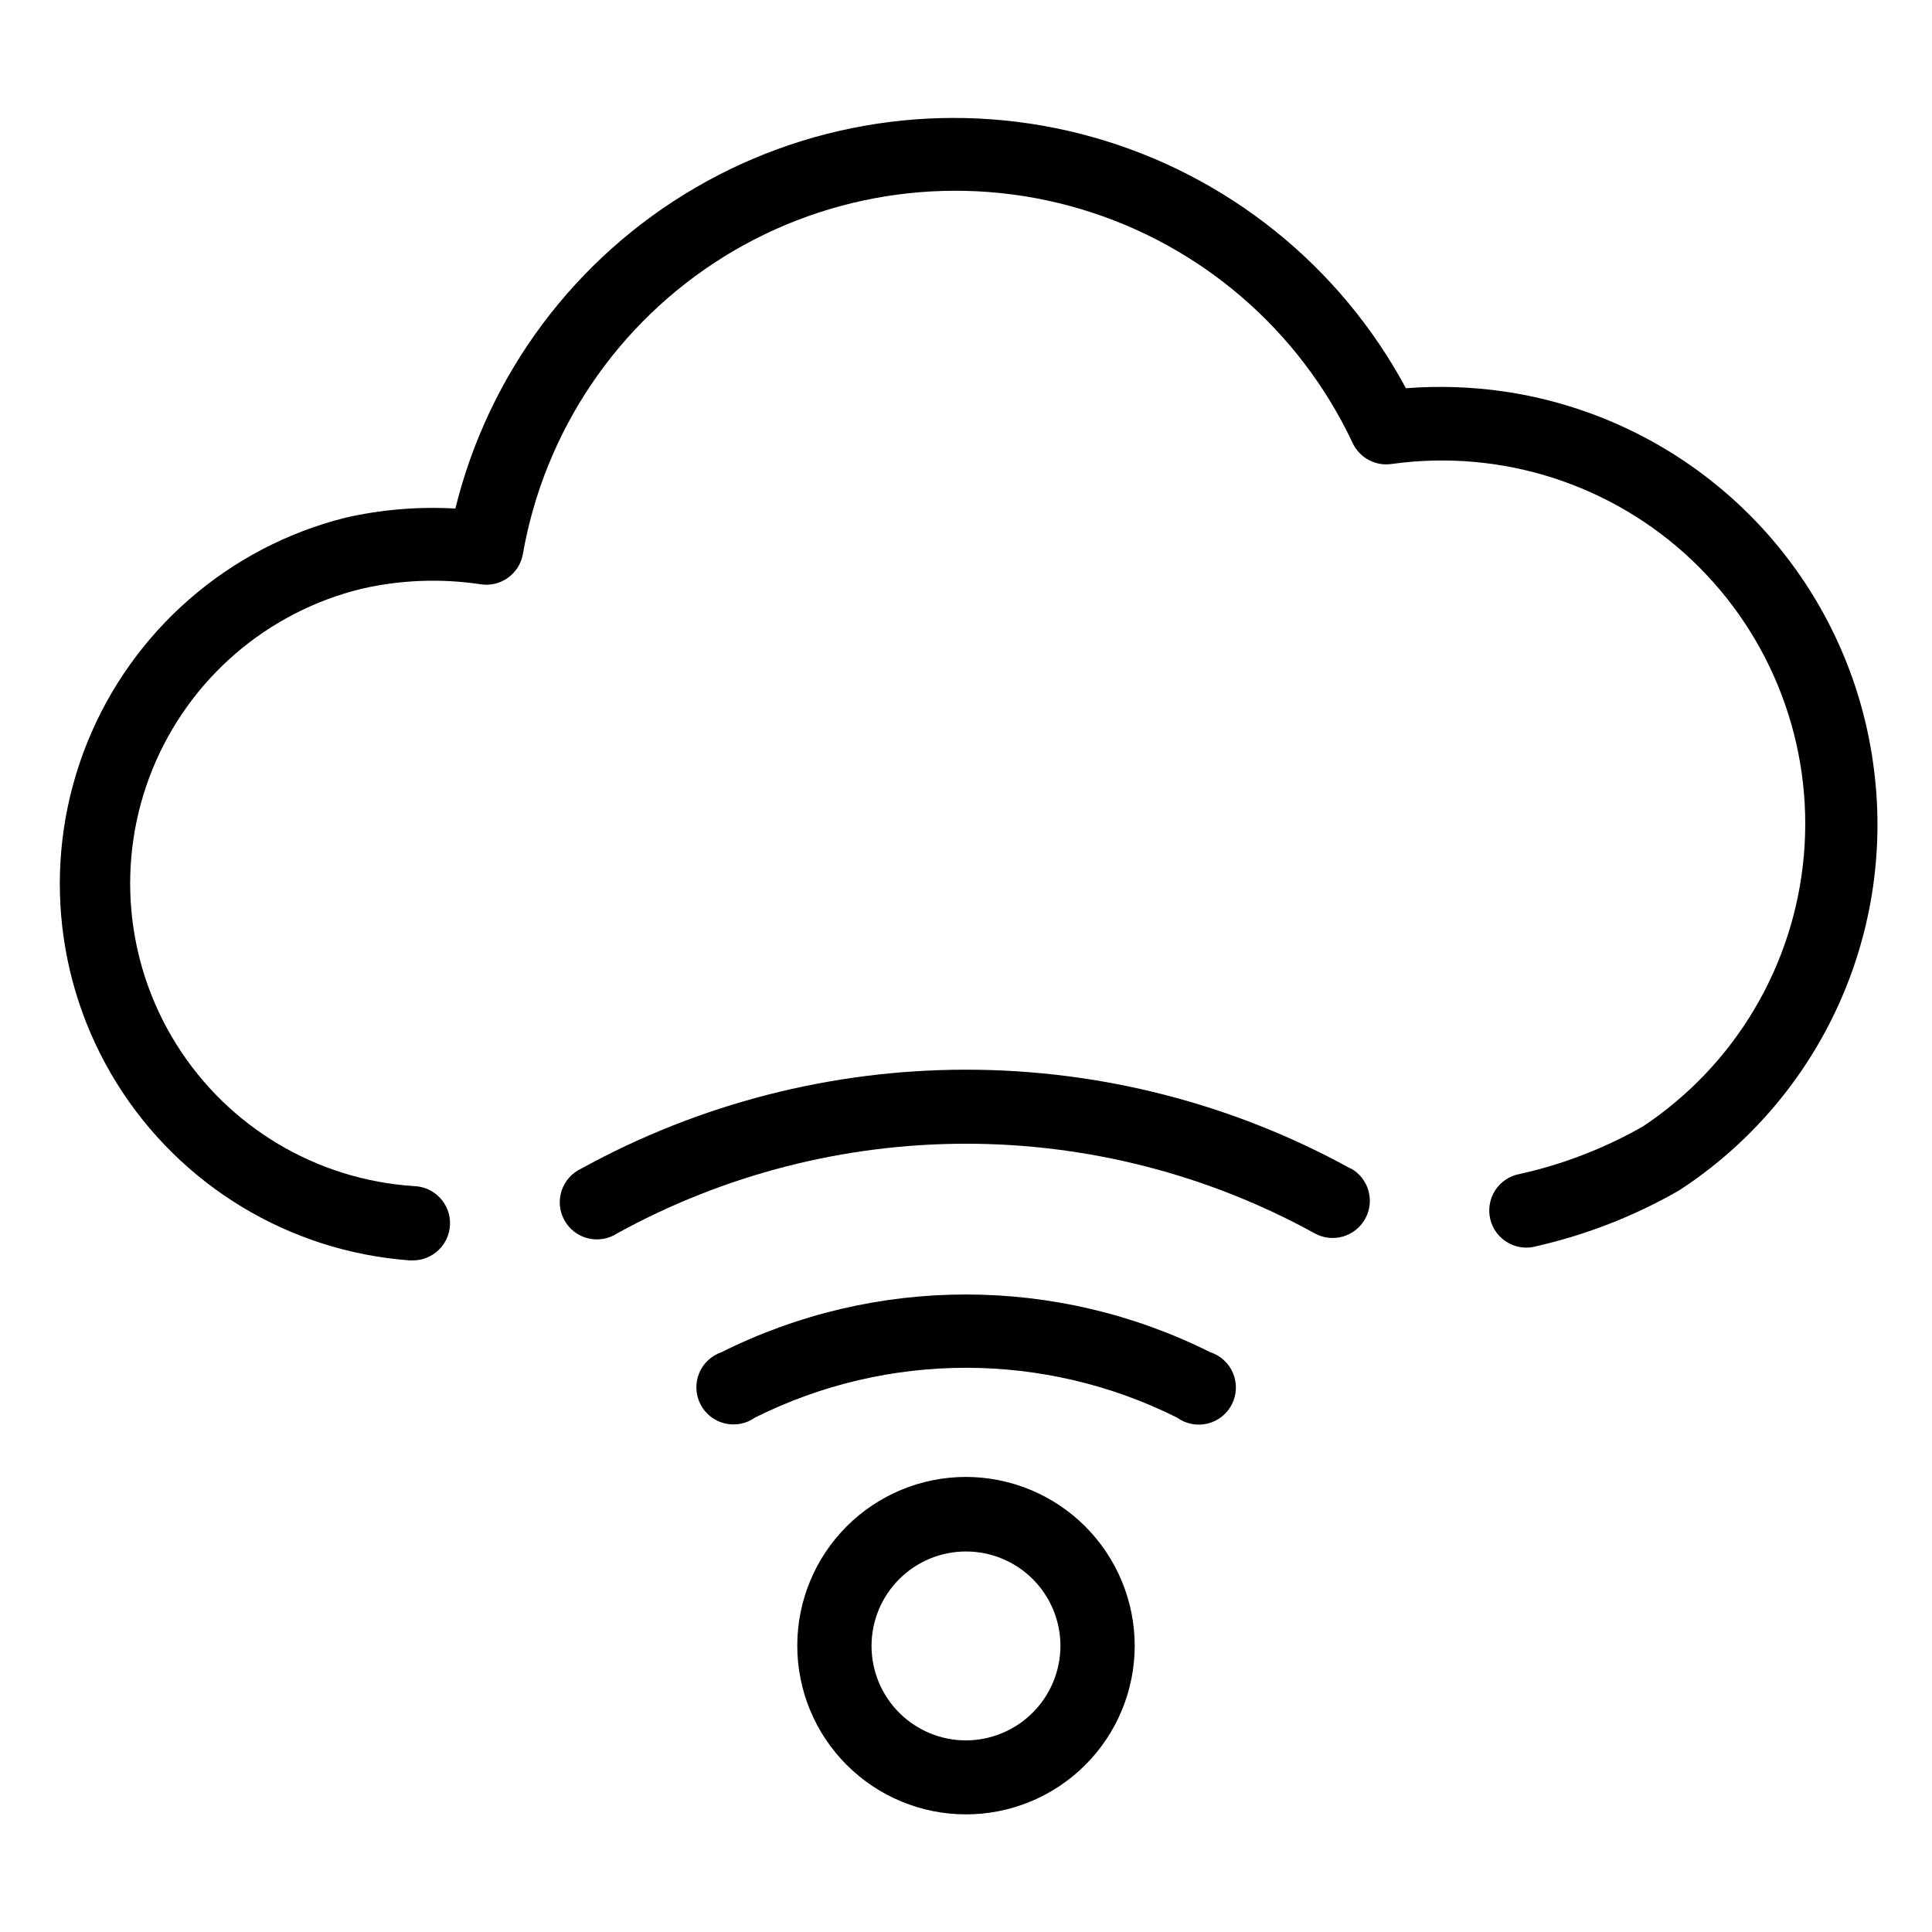
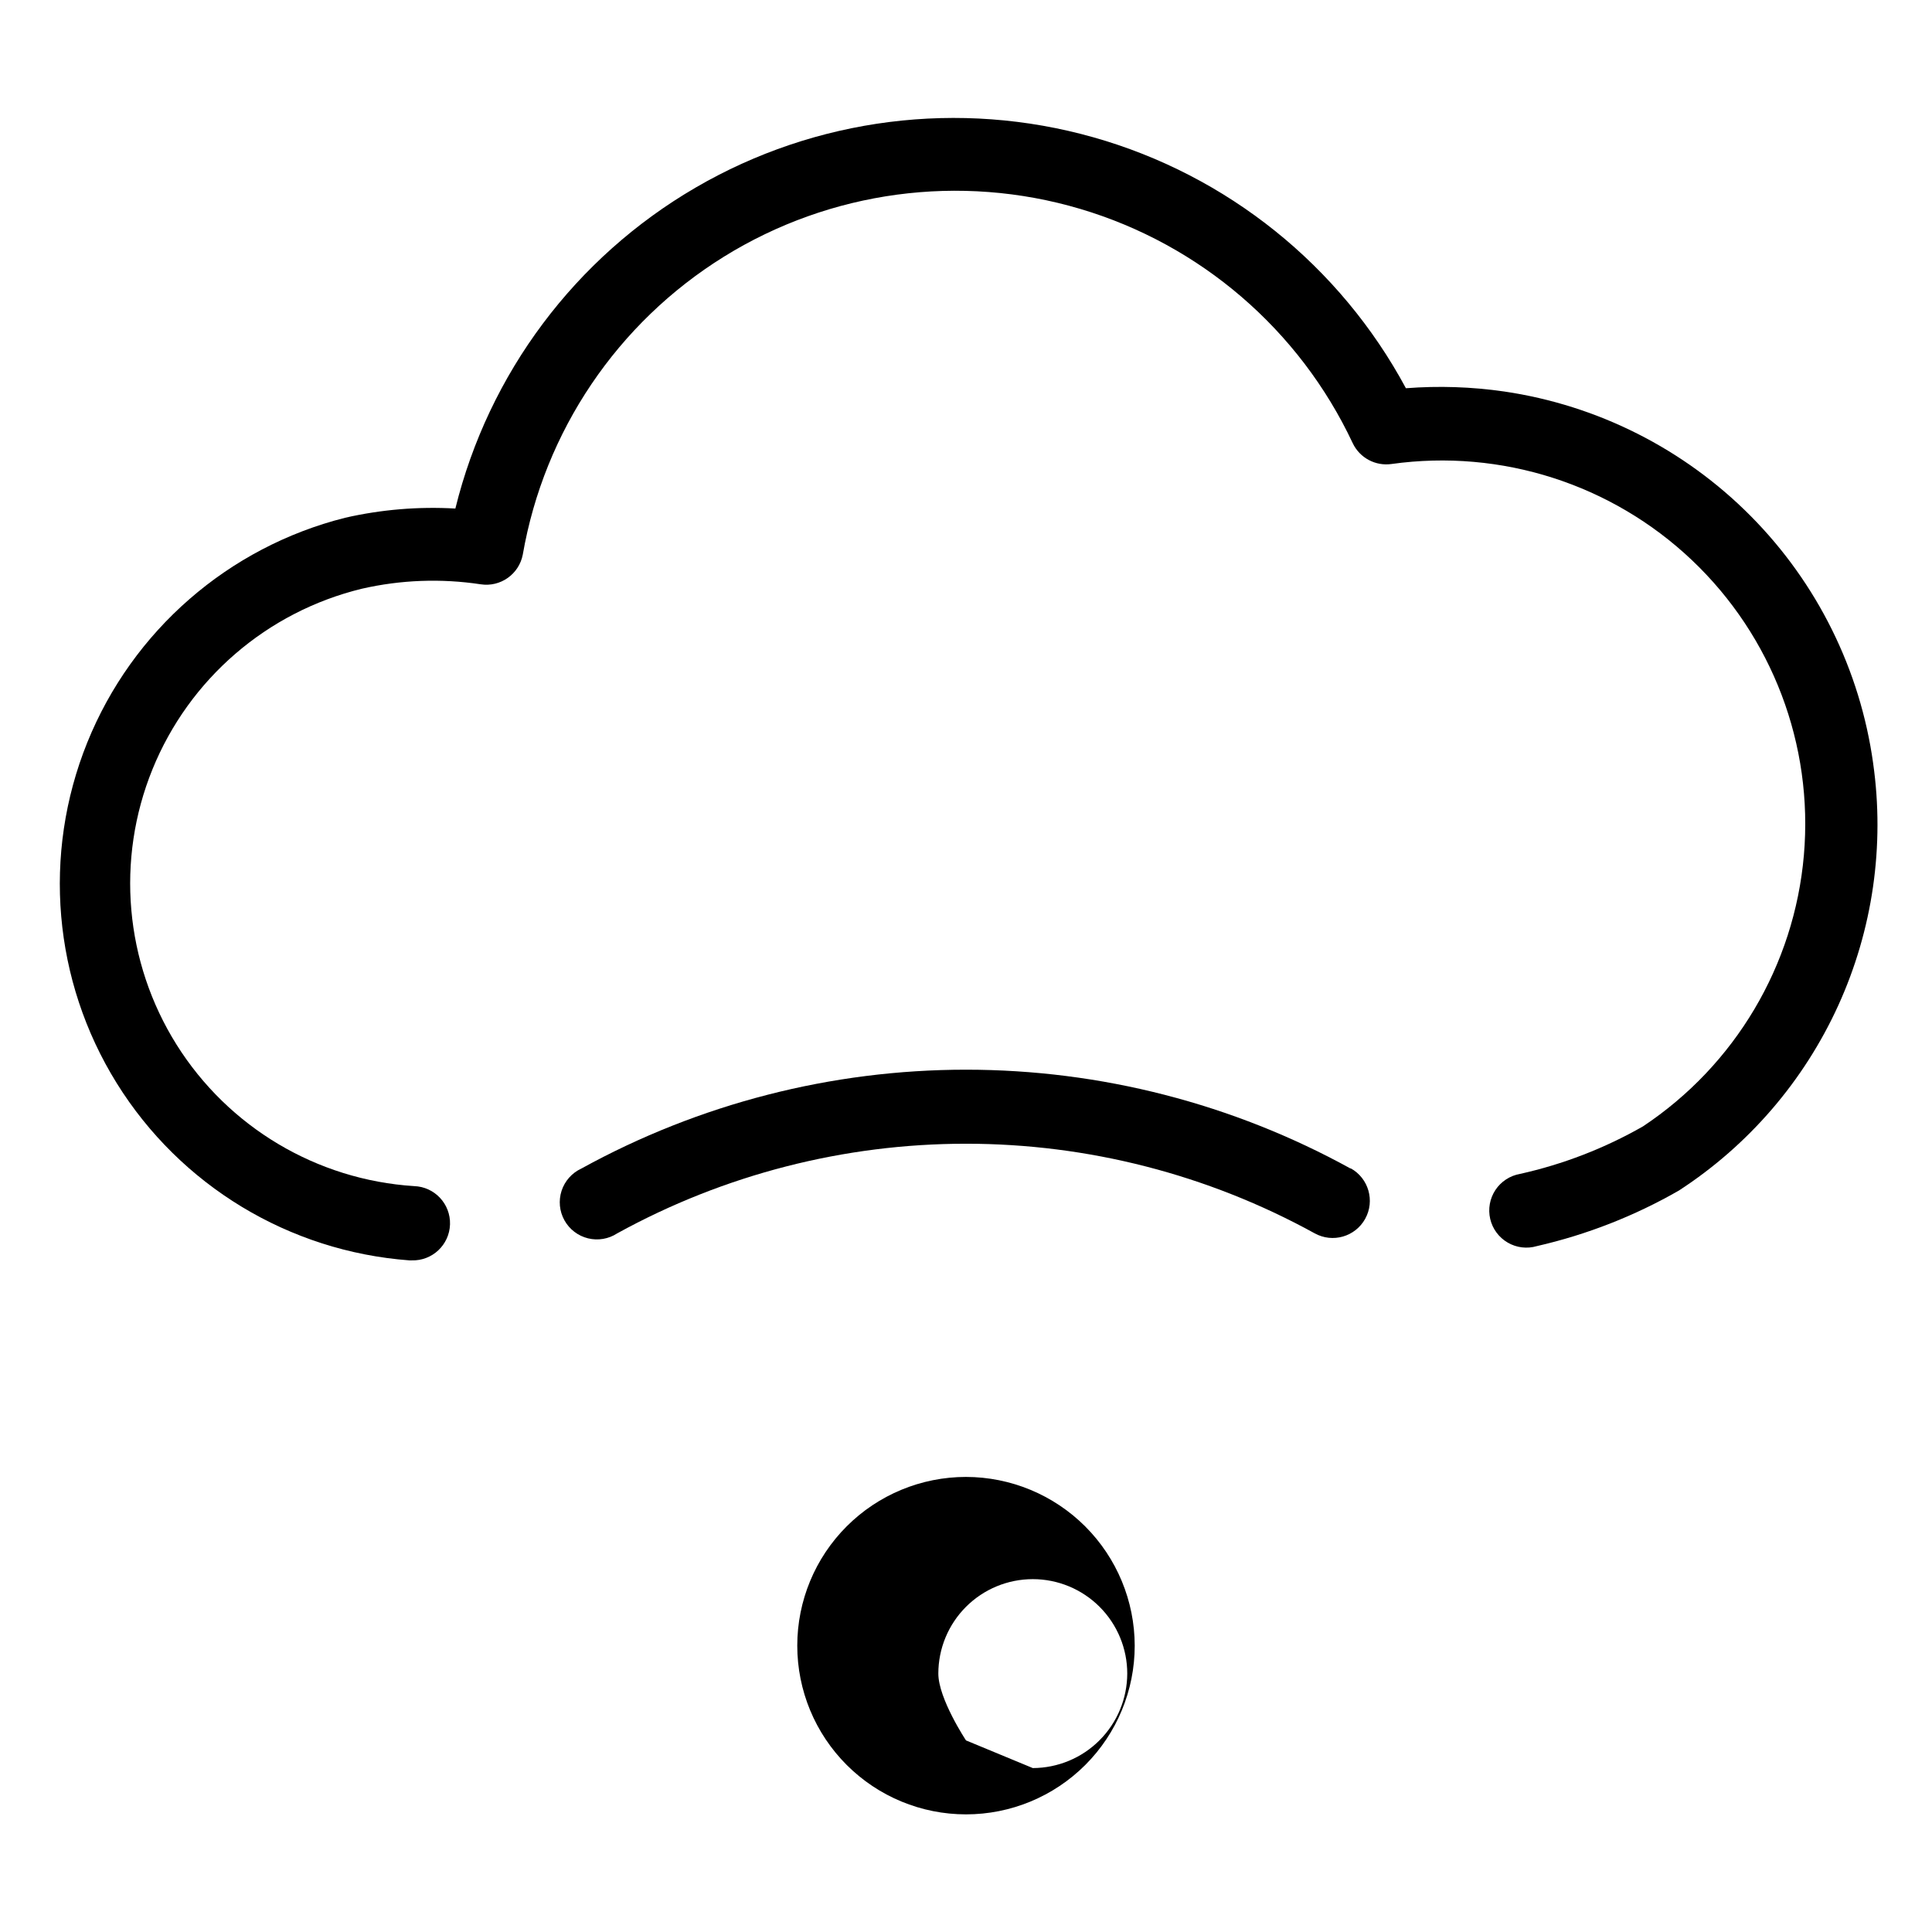
<svg xmlns="http://www.w3.org/2000/svg" fill="#000000" width="800px" height="800px" version="1.1" viewBox="144 144 512 512">
  <g>
    <path d="m640.41 346.31c-3.445-24.793-14.836-47.801-32.465-65.57-17.629-17.77-40.543-29.344-65.305-32.988-8.629-1.25-17.367-1.539-26.059-0.867-17.457-32.48-47.355-56.484-82.844-66.508-35.488-10.023-73.523-5.211-105.4 13.34-31.871 18.547-54.848 49.242-63.66 85.051-9.801-0.562-19.633 0.258-29.207 2.441-30.977 7.801-56.367 29.926-68.336 59.547-11.965 29.621-9.062 63.176 7.805 90.305 16.867 27.133 45.676 44.574 77.535 46.949h0.629c5.438 0.172 9.98-4.094 10.156-9.527 0.172-5.434-4.09-9.98-9.527-10.152-25.785-1.652-49.203-15.602-62.938-37.484-13.734-21.887-16.113-49.039-6.387-72.977 9.727-23.938 30.363-41.742 55.473-47.848 10.328-2.363 21.008-2.762 31.488-1.18 5.238 0.816 10.18-2.664 11.176-7.871 5.691-32.715 25.086-61.441 53.305-78.945 28.219-17.5 62.57-22.113 94.406-12.672 31.836 9.445 58.121 32.039 72.234 62.094 1.855 3.902 6.039 6.137 10.312 5.512 29.031-4.059 58.336 5.328 79.602 25.508 21.266 20.176 32.18 48.945 29.648 78.152-2.531 29.207-18.23 55.668-42.652 71.887-10.172 5.805-21.16 10.051-32.59 12.594-2.668 0.469-5.023 2.012-6.516 4.273-1.488 2.258-1.984 5.031-1.367 7.668 0.617 2.633 2.297 4.898 4.637 6.258 2.34 1.363 5.137 1.699 7.731 0.93 13.203-3.019 25.883-7.981 37.629-14.719 18.473-12.004 33.133-29.035 42.254-49.09 9.121-20.055 12.324-42.297 9.23-64.109z" />
-     <path d="m400 535.4c-11.859 0-23.234 4.711-31.617 13.094-8.387 8.387-13.098 19.758-13.098 31.617s4.711 23.234 13.098 31.617c8.383 8.387 19.758 13.098 31.617 13.098 11.855 0 23.23-4.711 31.617-13.098 8.383-8.383 13.094-19.758 13.094-31.617-0.02-11.852-4.738-23.211-13.117-31.594-8.383-8.379-19.742-13.098-31.594-13.117zm0 69.824c-6.641 0-13.008-2.637-17.703-7.332s-7.332-11.062-7.332-17.703c0-6.637 2.637-13.004 7.332-17.699 4.695-4.695 11.062-7.332 17.703-7.332 6.637 0 13.004 2.637 17.699 7.332 4.695 4.695 7.332 11.062 7.332 17.699-0.02 6.633-2.664 12.988-7.356 17.68-4.688 4.691-11.043 7.336-17.676 7.356z" />
-     <path d="m464.71 502.34c-40.758-20.383-88.738-20.383-129.5 0-2.707 0.922-4.879 2.977-5.953 5.625-1.07 2.652-0.934 5.641 0.371 8.184 1.309 2.547 3.656 4.394 6.438 5.07 2.777 0.672 5.715 0.102 8.039-1.562 35.191-17.574 76.598-17.574 111.79 0 2.328 1.695 5.285 2.285 8.086 1.613 2.801-0.668 5.168-2.535 6.473-5.102 1.309-2.57 1.426-5.578 0.32-8.242-1.105-2.66-3.32-4.703-6.062-5.586z" />
+     <path d="m400 535.4c-11.859 0-23.234 4.711-31.617 13.094-8.387 8.387-13.098 19.758-13.098 31.617s4.711 23.234 13.098 31.617c8.383 8.387 19.758 13.098 31.617 13.098 11.855 0 23.23-4.711 31.617-13.098 8.383-8.383 13.094-19.758 13.094-31.617-0.02-11.852-4.738-23.211-13.117-31.594-8.383-8.379-19.742-13.098-31.594-13.117zm0 69.824s-7.332-11.062-7.332-17.703c0-6.637 2.637-13.004 7.332-17.699 4.695-4.695 11.062-7.332 17.703-7.332 6.637 0 13.004 2.637 17.699 7.332 4.695 4.695 7.332 11.062 7.332 17.699-0.02 6.633-2.664 12.988-7.356 17.68-4.688 4.691-11.043 7.336-17.676 7.356z" />
    <path d="m501.94 453.69c-31.227-17.195-66.297-26.211-101.94-26.211-35.648 0-70.719 9.016-101.95 26.211-2.481 1.148-4.371 3.277-5.223 5.875-0.848 2.602-0.574 5.438 0.754 7.828 1.328 2.391 3.59 4.121 6.242 4.777 2.656 0.656 5.465 0.176 7.754-1.32 28.309-15.582 60.102-23.75 92.418-23.75 32.312 0 64.105 8.168 92.418 23.75 4.758 2.629 10.75 0.902 13.379-3.859 2.633-4.758 0.906-10.75-3.856-13.383z" />
  </g>
</svg>